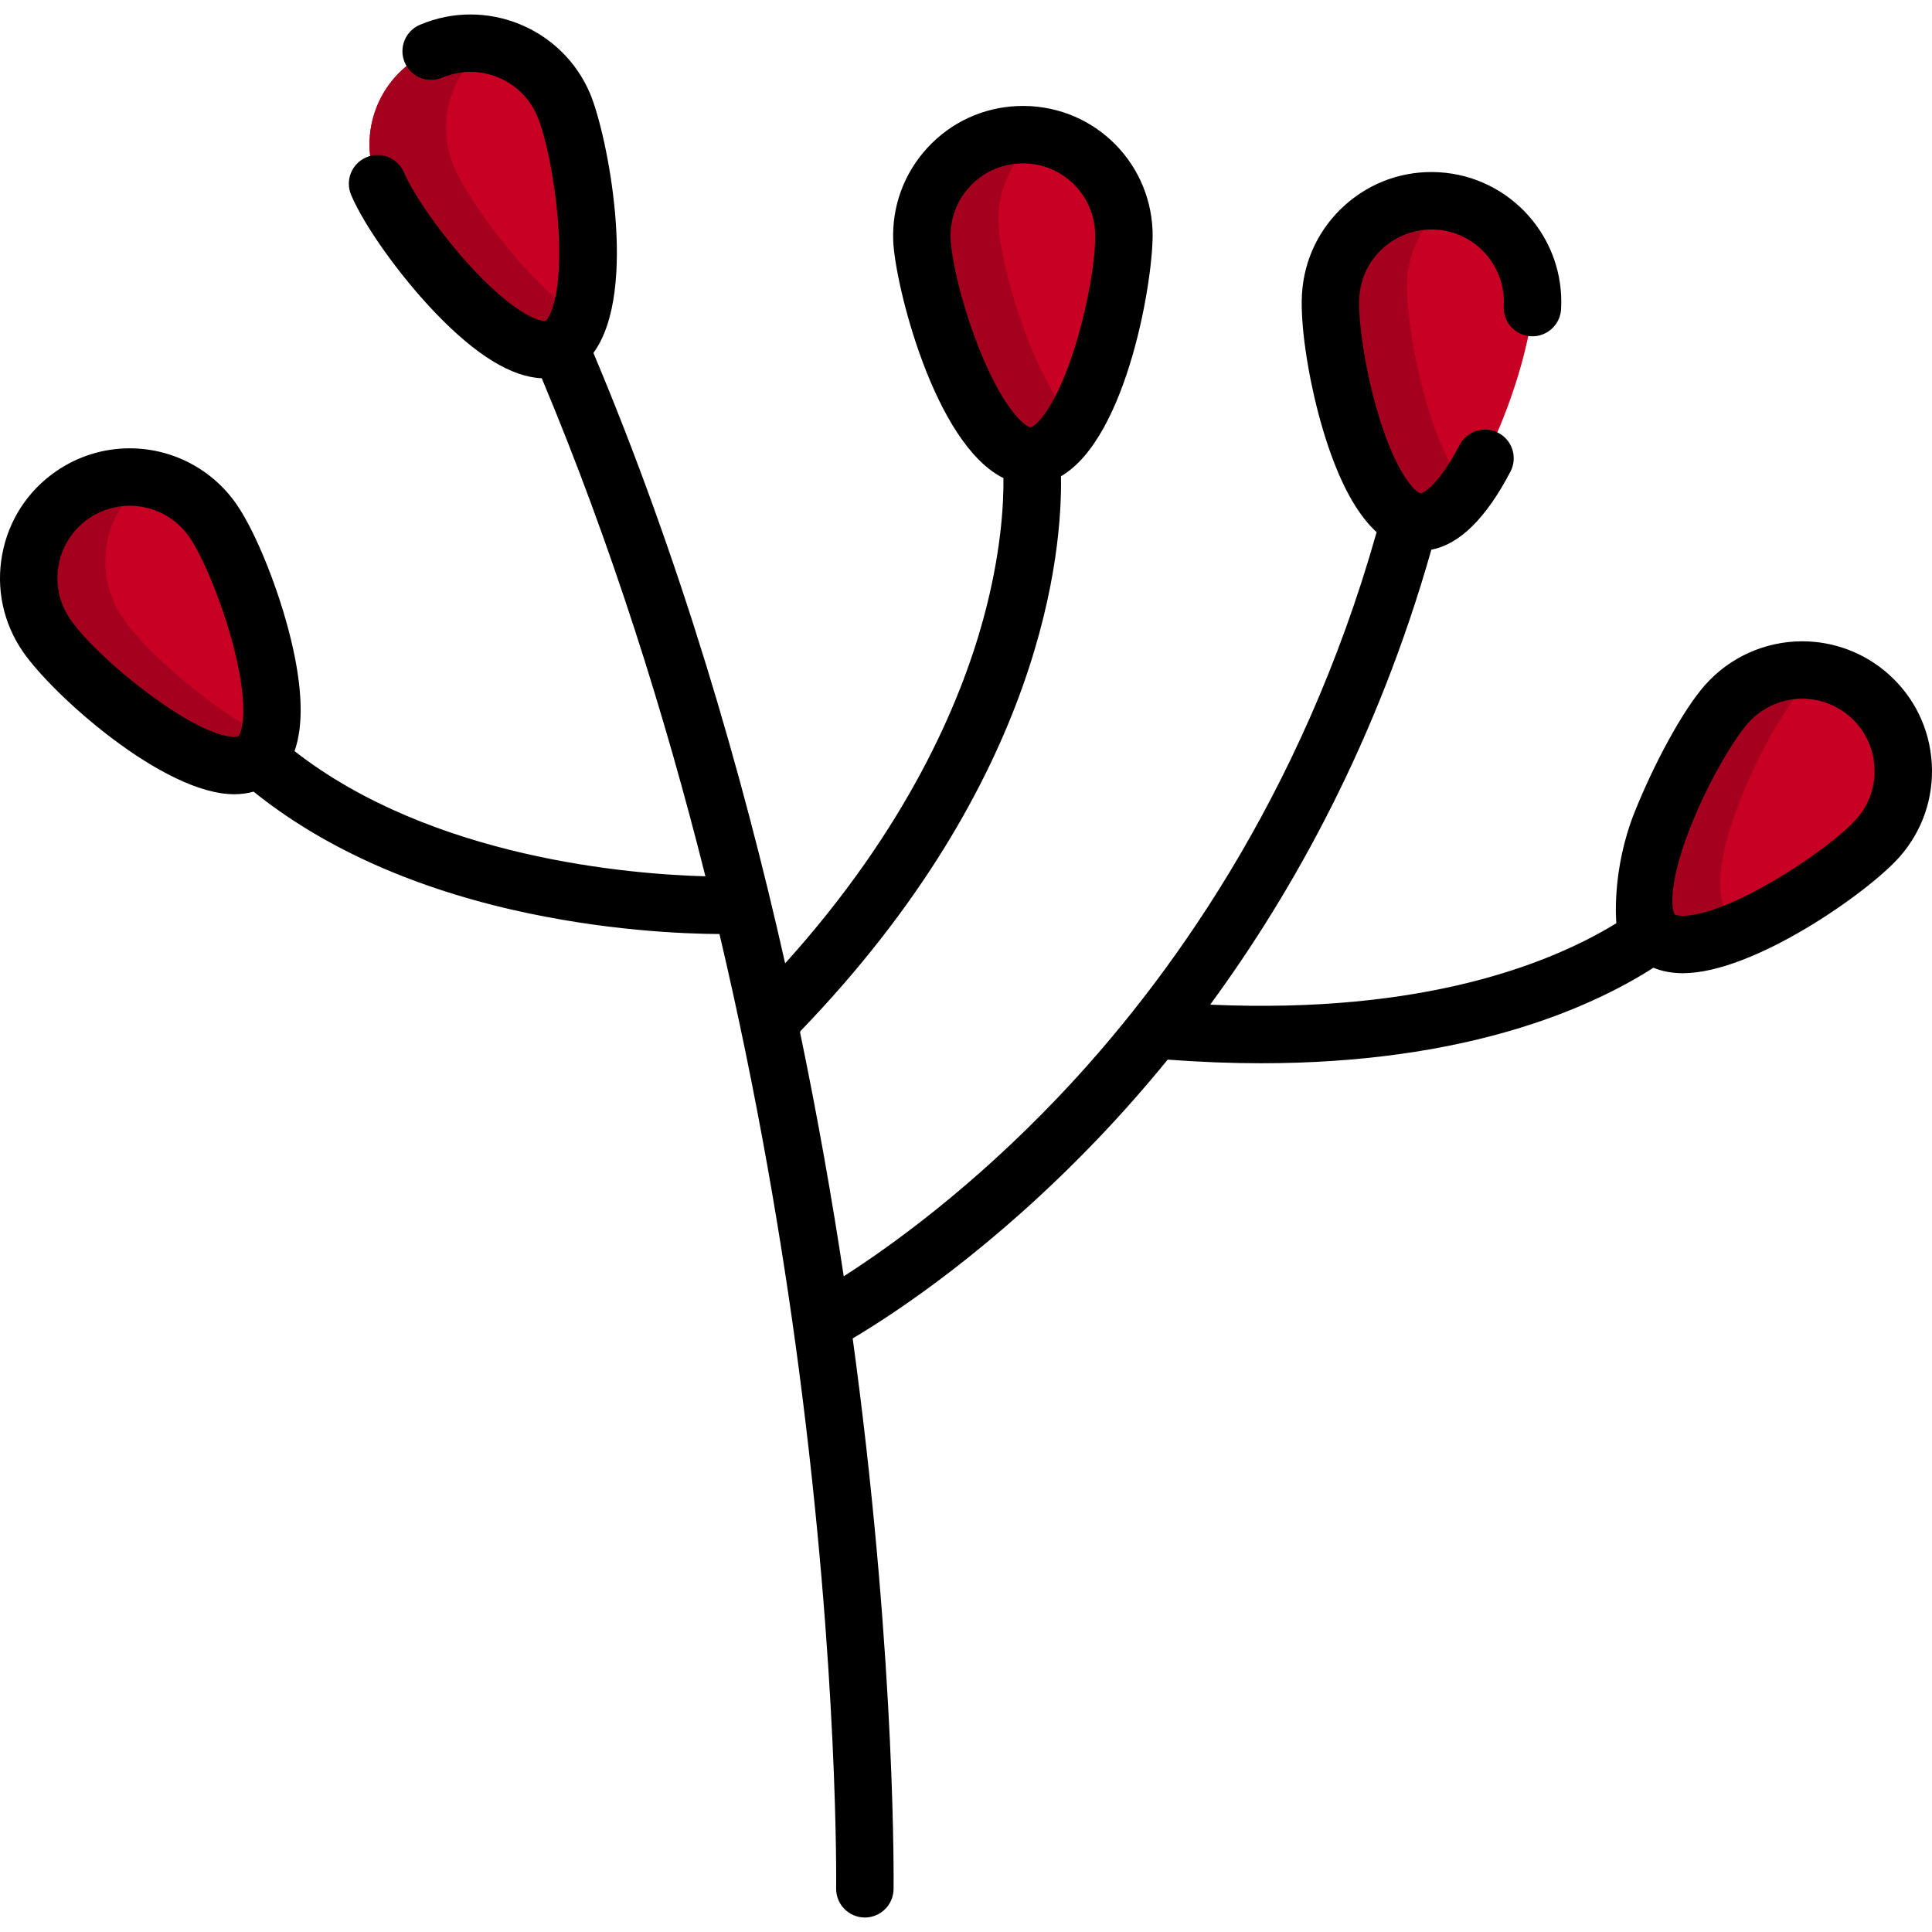
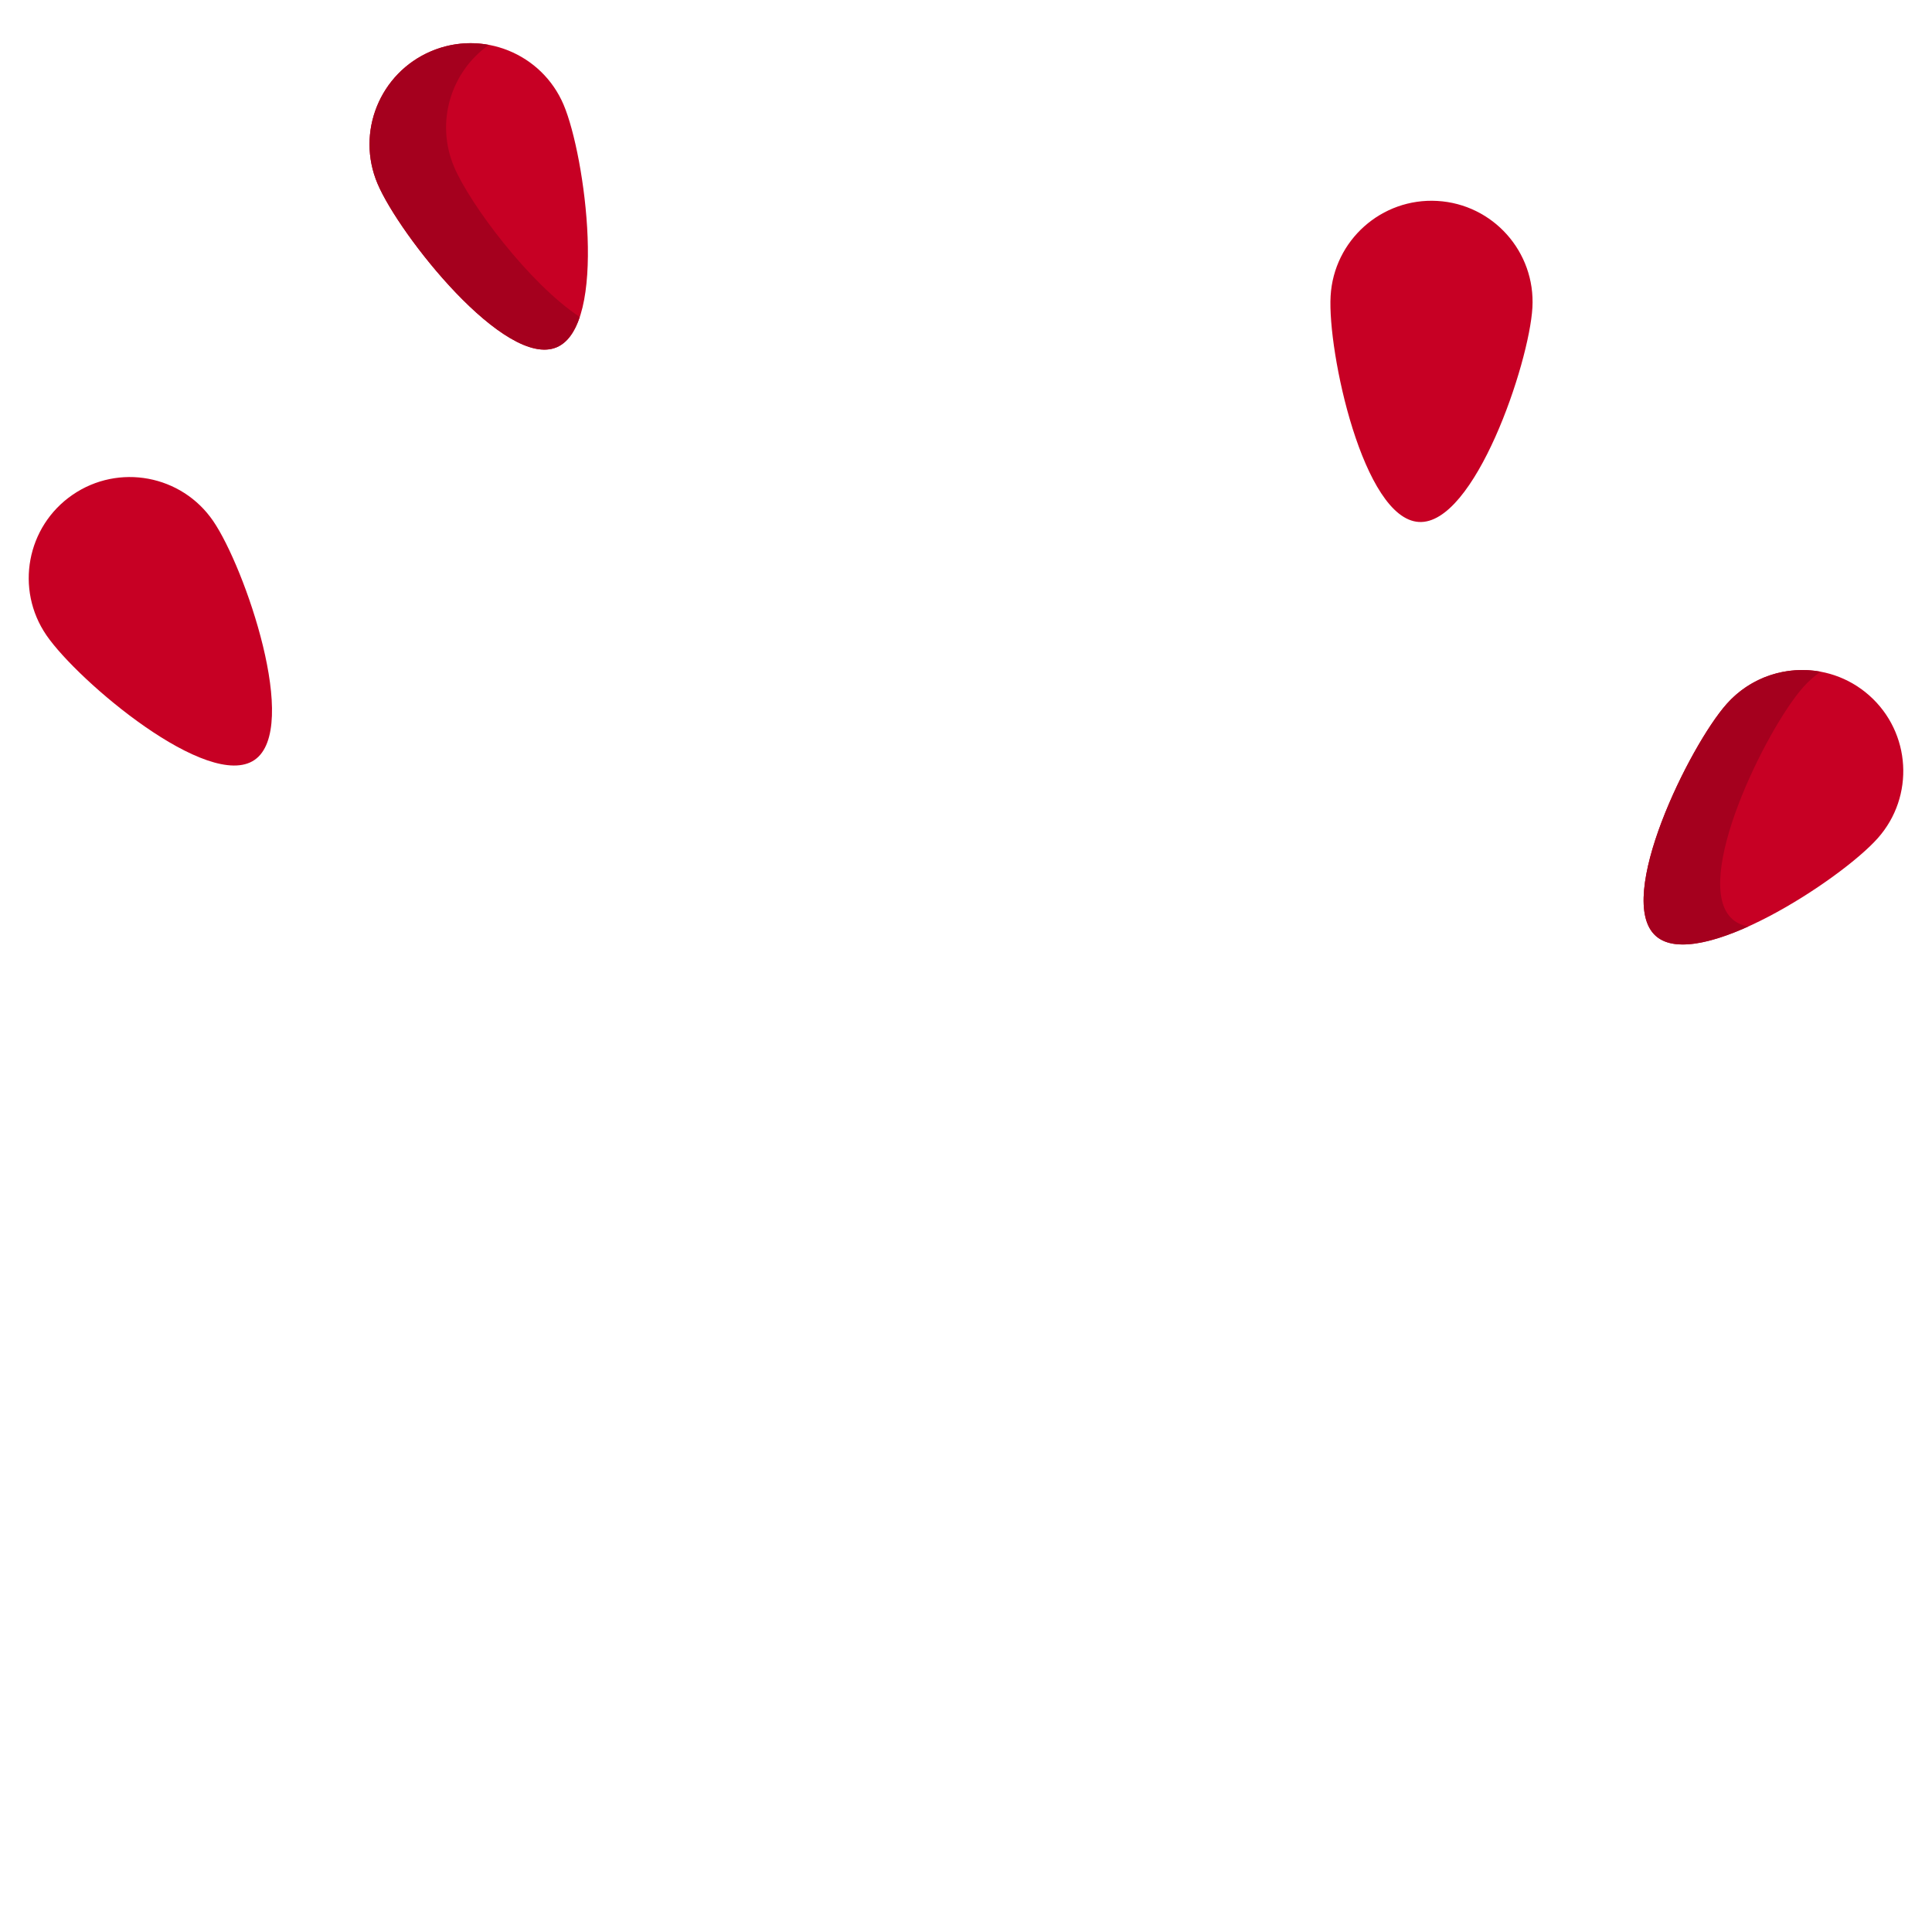
<svg xmlns="http://www.w3.org/2000/svg" height="800px" width="800px" version="1.1" id="Layer_1" viewBox="0 0 511.996 511.996" xml:space="preserve">
  <path style="fill:#C70024;" d="M149.369,27.773c5.776,13.617,11.778,58.476-1.84,64.252c-13.617,5.776-41.697-29.72-47.473-43.337  c-5.776-13.617,0.581-29.339,14.198-35.115S143.593,14.156,149.369,27.773z" />
  <path style="fill:#A5001E;" d="M120.346,44.237C115.33,32.41,119.469,19,129.564,11.894c-4.987-0.923-10.29-0.447-15.309,1.681  c-13.618,5.776-19.975,21.497-14.199,35.114c5.776,13.618,33.856,49.112,47.473,43.337c2.823-1.197,4.793-4.092,6.106-8.023  C140.108,75.029,124.49,54.005,120.346,44.237z" />
  <path style="fill:#C70024;" d="M497.63,222.124c-9.821,11.061-47.762,35.735-58.823,25.914s8.947-50.417,18.768-61.478  c9.821-11.061,26.749-12.067,37.809-2.246C506.446,194.135,507.451,211.063,497.63,222.124z" />
  <path style="fill:#A5001E;" d="M477.865,182.108c1.4-1.577,2.947-2.941,4.598-4.107c-8.911-1.635-18.435,1.289-24.888,8.56  c-9.821,11.061-29.828,51.658-18.768,61.478c4.702,4.175,14.265,2.105,24.458-2.492c-1.625-0.336-3.042-0.962-4.168-1.961  C448.036,233.764,468.045,193.168,477.865,182.108z" />
  <path style="fill:#C70024;" d="M56.482,138.052c8.368,12.198,23.169,54.968,10.971,63.336s-46.774-20.835-55.142-33.033  s-5.263-28.868,6.933-37.236S48.114,125.855,56.482,138.052z" />
-   <path style="fill:#A5001E;" d="M32.602,163.902c-8.303-12.102-5.306-28.606,6.656-37.035c-6.726-1.242-13.926,0.076-20.014,4.252  c-12.198,8.368-15.302,25.04-6.933,37.236c8.368,12.198,42.944,41.401,55.142,33.033c1.845-1.266,3.064-3.33,3.789-5.946  C56.502,188.717,38.356,172.289,32.602,163.902z" />
-   <path style="fill:#C70024;" d="M297.833,61.391c0.597,14.78-9.625,58.869-24.404,59.466c-14.78,0.597-28.521-42.526-29.118-57.306  c-0.597-14.78,10.901-27.244,25.681-27.842C284.771,35.114,297.236,46.612,297.833,61.391z" />
-   <path style="fill:#A5001E;" d="M275.929,36.136c-1.919-0.352-3.906-0.507-5.938-0.424c-14.78,0.597-26.277,13.062-25.681,27.841  c0.597,14.78,14.338,57.902,29.118,57.306c4.152-0.167,7.945-3.769,11.239-9.189c-10.914-11.517-19.595-40.89-20.066-52.57  C264.22,49.677,268.76,41.2,275.929,36.136z" />
  <path style="fill:#C70024;" d="M406.1,81.52c-0.847,14.767-15.316,57.651-30.084,56.804c-14.767-0.846-24.241-45.103-23.394-59.87  c0.847-14.767,13.504-26.052,28.272-25.206C395.661,54.094,406.946,66.752,406.1,81.52z" />
-   <path style="fill:#A5001E;" d="M372.913,74.001c0.486-8.477,4.869-15.802,11.305-20.347c-1.086-0.199-2.192-0.341-3.324-0.406  c-14.767-0.846-27.425,10.438-28.272,25.206c-0.846,14.767,8.626,59.024,23.394,59.87c4.375,0.251,8.722-3.336,12.698-8.891  C378.399,117.71,372.222,86.046,372.913,74.001z" />
-   <path d="M511.934,202.302c-0.545-9.17-4.628-17.579-11.498-23.678c-6.3-5.594-14.405-8.674-22.824-8.674  c-9.829,0-19.206,4.212-25.727,11.559c-5.966,6.721-13.558,20.929-18.637,33.554c-6.301,15.664-4.9,29.601-4.9,29.601  c-17.404,10.672-50.94,24.079-107.531,21.586l-0.019-0.135c22.09-30.137,44.194-69.995,58.526-120.449  c7.471-1.401,14.509-8.332,20.964-20.696c1.945-3.725,0.501-8.322-3.223-10.267c-3.728-1.946-8.323-0.502-10.267,3.223  c-5.537,10.606-9.572,12.795-10.341,12.801c-0.968-0.118-5.94-4.013-10.861-19.808c-3.814-12.24-5.728-25.898-5.377-32.031  c0.293-5.113,2.56-9.805,6.382-13.214c3.824-3.407,8.757-5.107,13.856-4.831c10.555,0.606,18.651,9.686,18.046,20.241  c-0.24,4.195,2.965,7.792,7.162,8.031c4.177,0.243,7.792-2.966,8.031-7.162c1.085-18.931-13.434-35.217-32.367-36.303  c-9.18-0.529-18,2.553-24.855,8.665c-6.856,6.113-10.922,14.531-11.447,23.701c-0.515,8.971,2.085,24.904,6.181,37.881  c3.759,11.909,8.314,20.299,13.608,25.136c-19.974,70.642-55.776,119.635-84.227,149.558c-22.979,24.166-44.485,39.632-56.993,47.64  c-2.997-19.862-6.791-41.622-11.577-64.664l0.12-0.331c64.661-67.039,69.38-127.685,69.028-147.021  c17.793-10.373,24.737-53.565,24.271-65.133c-0.766-18.973-16.609-33.744-35.751-32.976c-9.179,0.37-17.664,4.292-23.893,11.046  c-6.228,6.752-9.453,15.526-9.083,24.706c0.46,11.38,10.779,53.681,29.211,62.851c0.07,6.753-0.592,20.051-5.384,37.503  c-6.06,22.072-20.084,55.195-52.471,91.085c-11.423-50.816-27.674-106.773-50.805-161.763c12.113-16.553,3.564-58.243-0.886-68.733  c-7.405-17.458-27.631-25.64-45.09-18.232c-3.868,1.64-5.675,6.107-4.034,9.976c1.64,3.868,6.109,5.675,9.976,4.034  c9.734-4.129,21.01,0.432,25.138,10.166c2.398,5.654,5.2,19.158,5.737,31.969c0.693,16.529-2.676,21.873-3.54,22.306  c-0.917,0.328-7.102-0.968-18.506-12.957c-8.836-9.29-16.596-20.69-18.995-26.344c-1.64-3.869-6.108-5.676-9.975-4.035  c-3.868,1.64-5.675,6.107-4.035,9.975c3.508,8.273,12.89,21.411,22.306,31.235c10.754,11.222,20.204,17.015,28.213,17.346  c18.642,44.451,32.724,89.564,43.371,131.986c-19.98-0.539-72.452-4.773-108.884-33.167c2.443-6.948,2.132-16.869-0.984-29.7  c-3.212-13.224-9.234-28.202-14.317-35.613c-6.417-9.354-17.028-14.938-28.383-14.938c-6.958,0-13.677,2.087-19.432,6.034  c-7.574,5.196-12.672,13.033-14.354,22.064c-1.681,9.03,0.255,18.176,5.451,25.752c7.926,11.552,37.312,37.821,56.03,37.821  c1.822,0,3.535-0.232,5.131-0.688c17.789,14.312,40.875,24.936,68.415,31.267c24.44,5.618,45.714,6.424,55.054,6.467  c10.101,42.871,16.709,82.463,21.009,115.099c10.601,80.456,9.916,137.247,9.909,137.811c-0.061,4.202,3.295,7.658,7.497,7.719  c0.038,0,0.075,0.001,0.113,0.001c4.15,0,7.545-3.334,7.606-7.497c0.009-0.572,0.719-58.246-9.997-139.73  c-0.27-2.049-0.551-4.132-0.838-6.235c11.719-6.965,37.212-23.823,65.17-53.112c5.865-6.144,12.029-13.068,18.304-20.77  c8.691,0.649,16.94,0.961,24.732,0.961c53.96,0,86.749-14.292,104.009-25.312c2.288,0.953,4.884,1.449,7.79,1.449  c18.706,0,49.015-21.346,57.35-30.733C509.42,220.306,512.479,211.472,511.934,202.302z M251.914,63.245  c-0.207-5.117,1.591-10.008,5.064-13.773c3.473-3.764,8.202-5.951,13.321-6.157c0.265-0.011,0.529-0.016,0.791-0.016  c10.316,0,18.723,8.082,19.139,18.4c0.248,6.137-1.898,19.761-5.918,31.935c-5.184,15.704-10.22,19.517-11.189,19.622  c-0.98-0.028-6.306-3.429-12.737-18.657C255.397,82.788,252.162,69.382,251.914,63.245z M63.151,195.111  c-0.002,0.002-0.277,0.151-1.084,0.151c-10.378,0-36.037-20.362-43.481-31.213c-2.896-4.222-3.977-9.321-3.04-14.357  c0.938-5.035,3.78-9.404,8.004-12.3c3.209-2.202,6.953-3.365,10.823-3.365c6.337,0,12.256,3.114,15.834,8.329  c3.475,5.064,8.904,17.74,11.979,30.187C66.151,188.605,63.912,194.514,63.151,195.111z M491.942,217.072  c-7.295,8.219-33.734,25.619-45.971,25.619c-1.365,0-1.999-0.256-2.109-0.341c-0.686-0.693-2.172-6.832,3.762-22.275  c4.598-11.968,11.563-23.87,15.641-28.464c3.636-4.095,8.866-6.444,14.348-6.444c4.69,0,9.208,1.718,12.72,4.836  c3.83,3.401,6.107,8.089,6.41,13.202C497.047,208.318,495.342,213.243,491.942,217.072z" />
</svg>